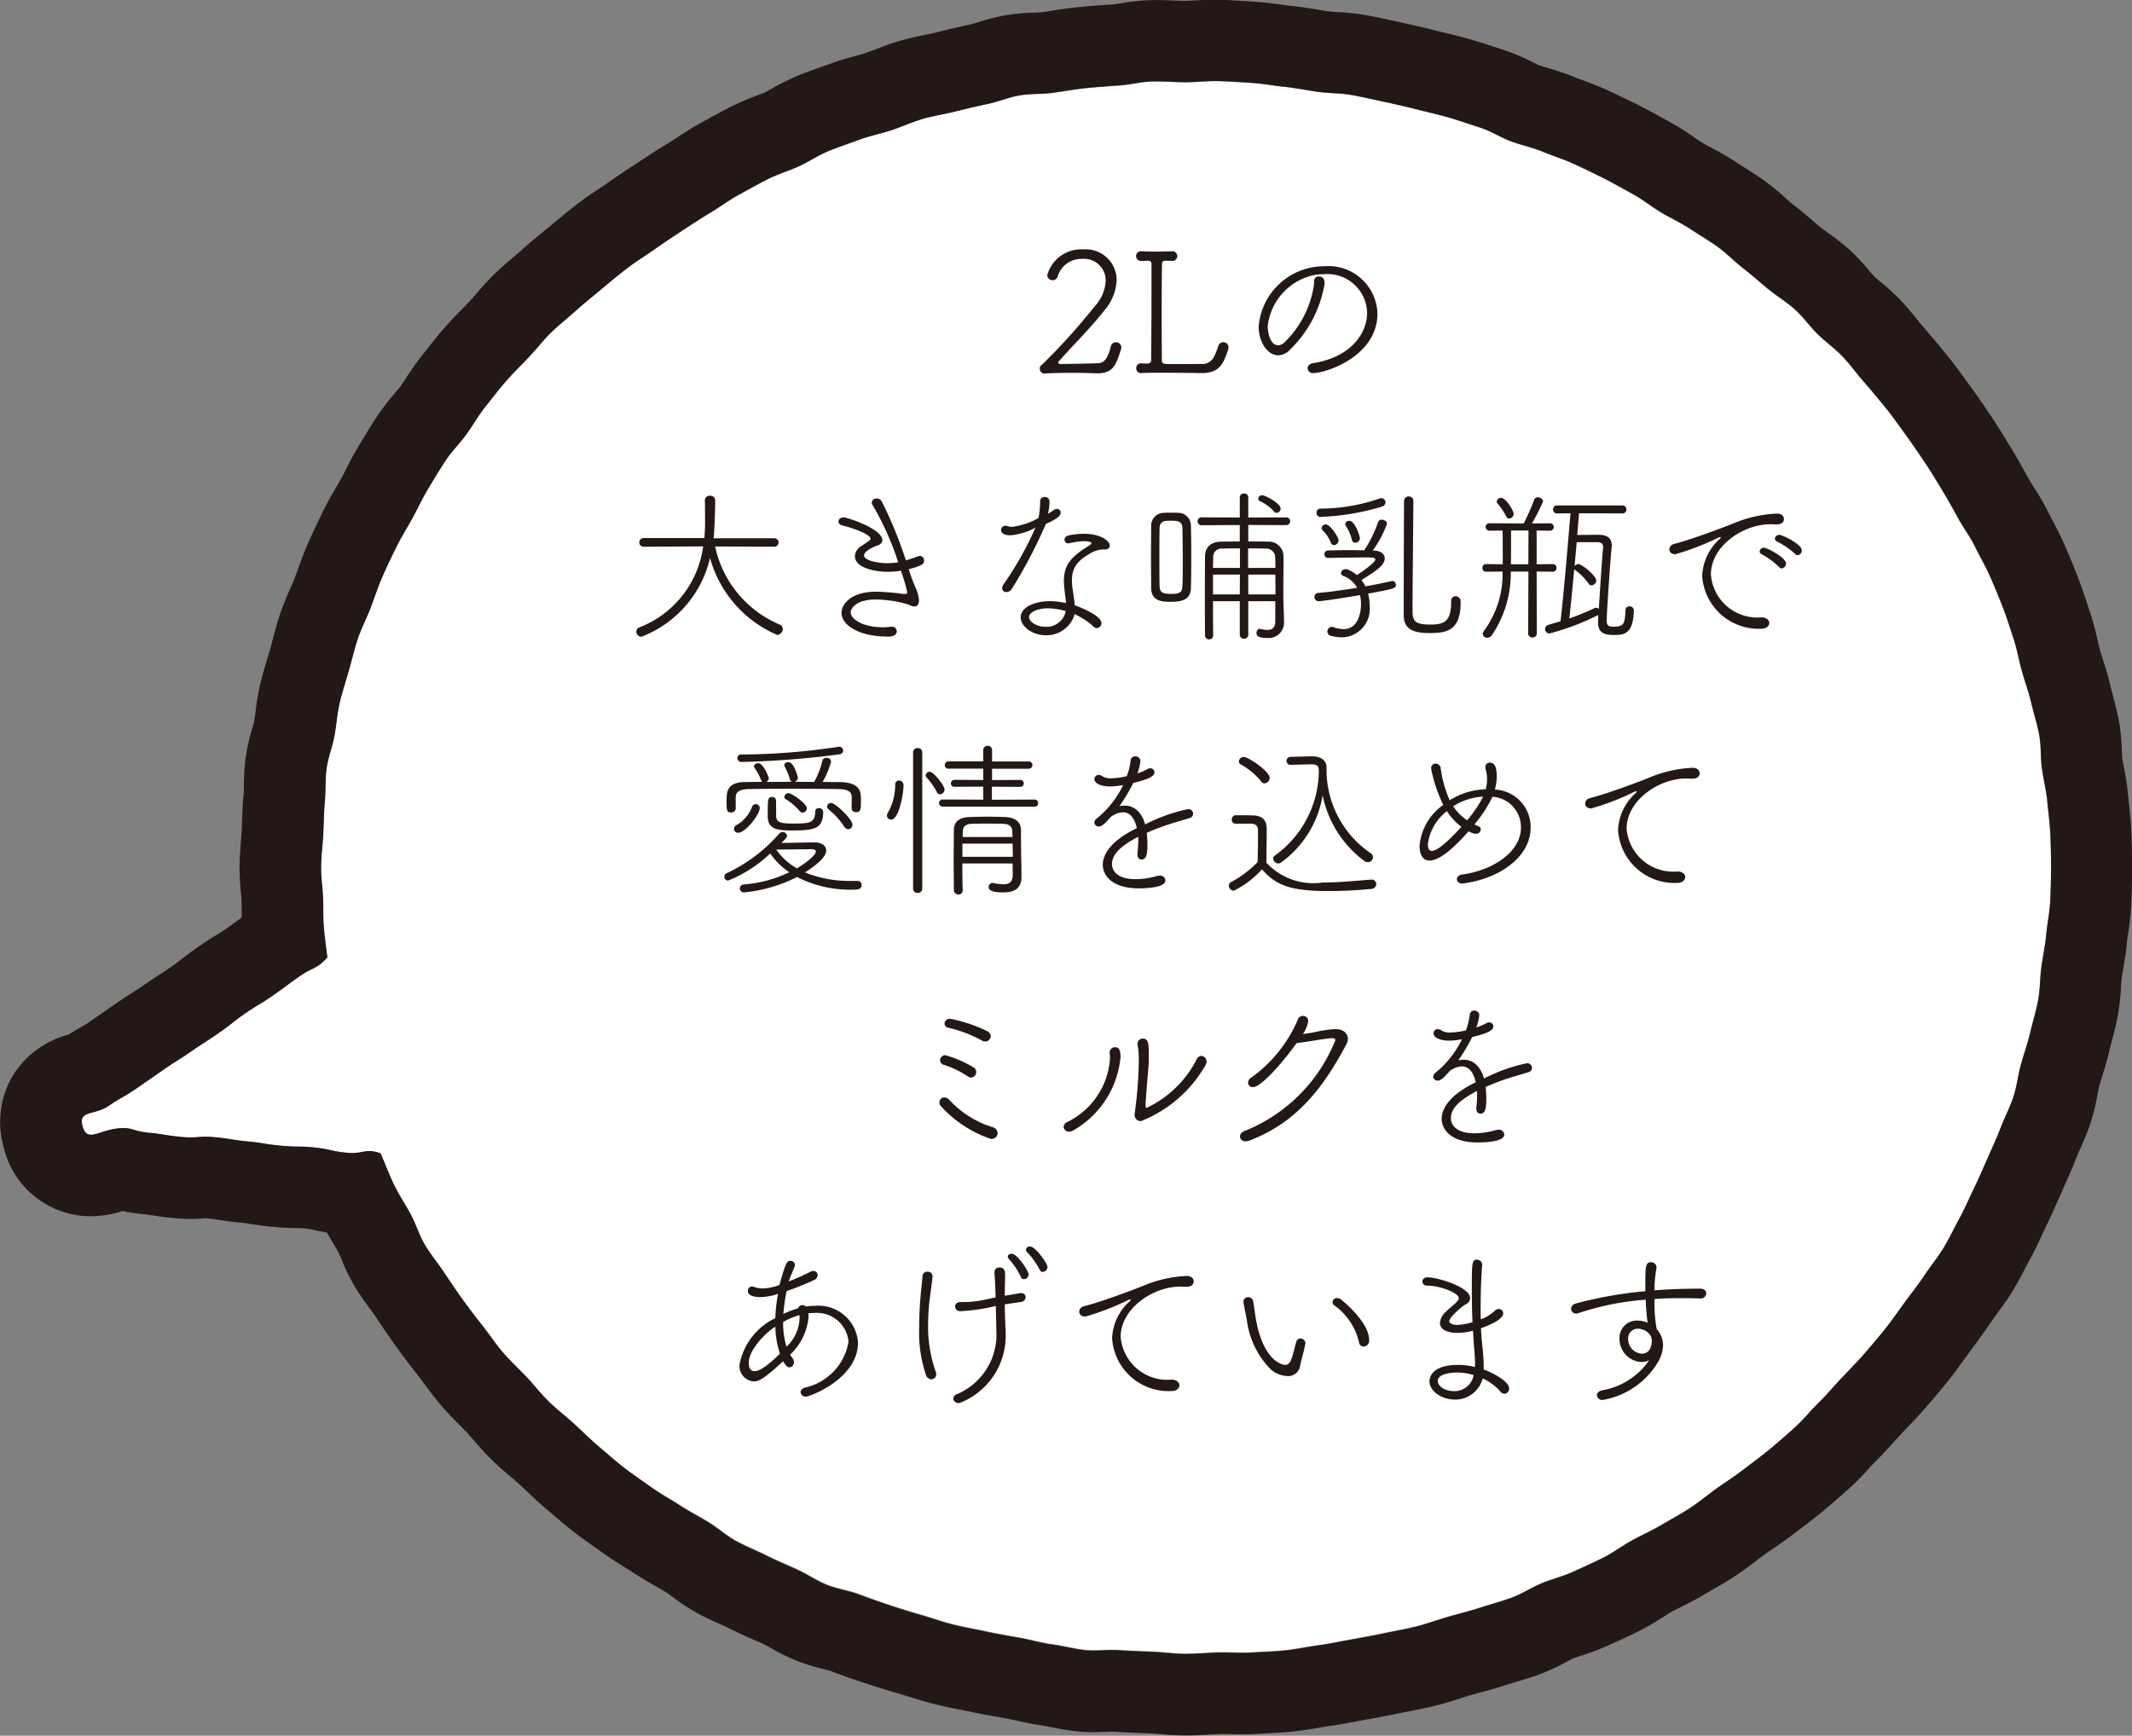
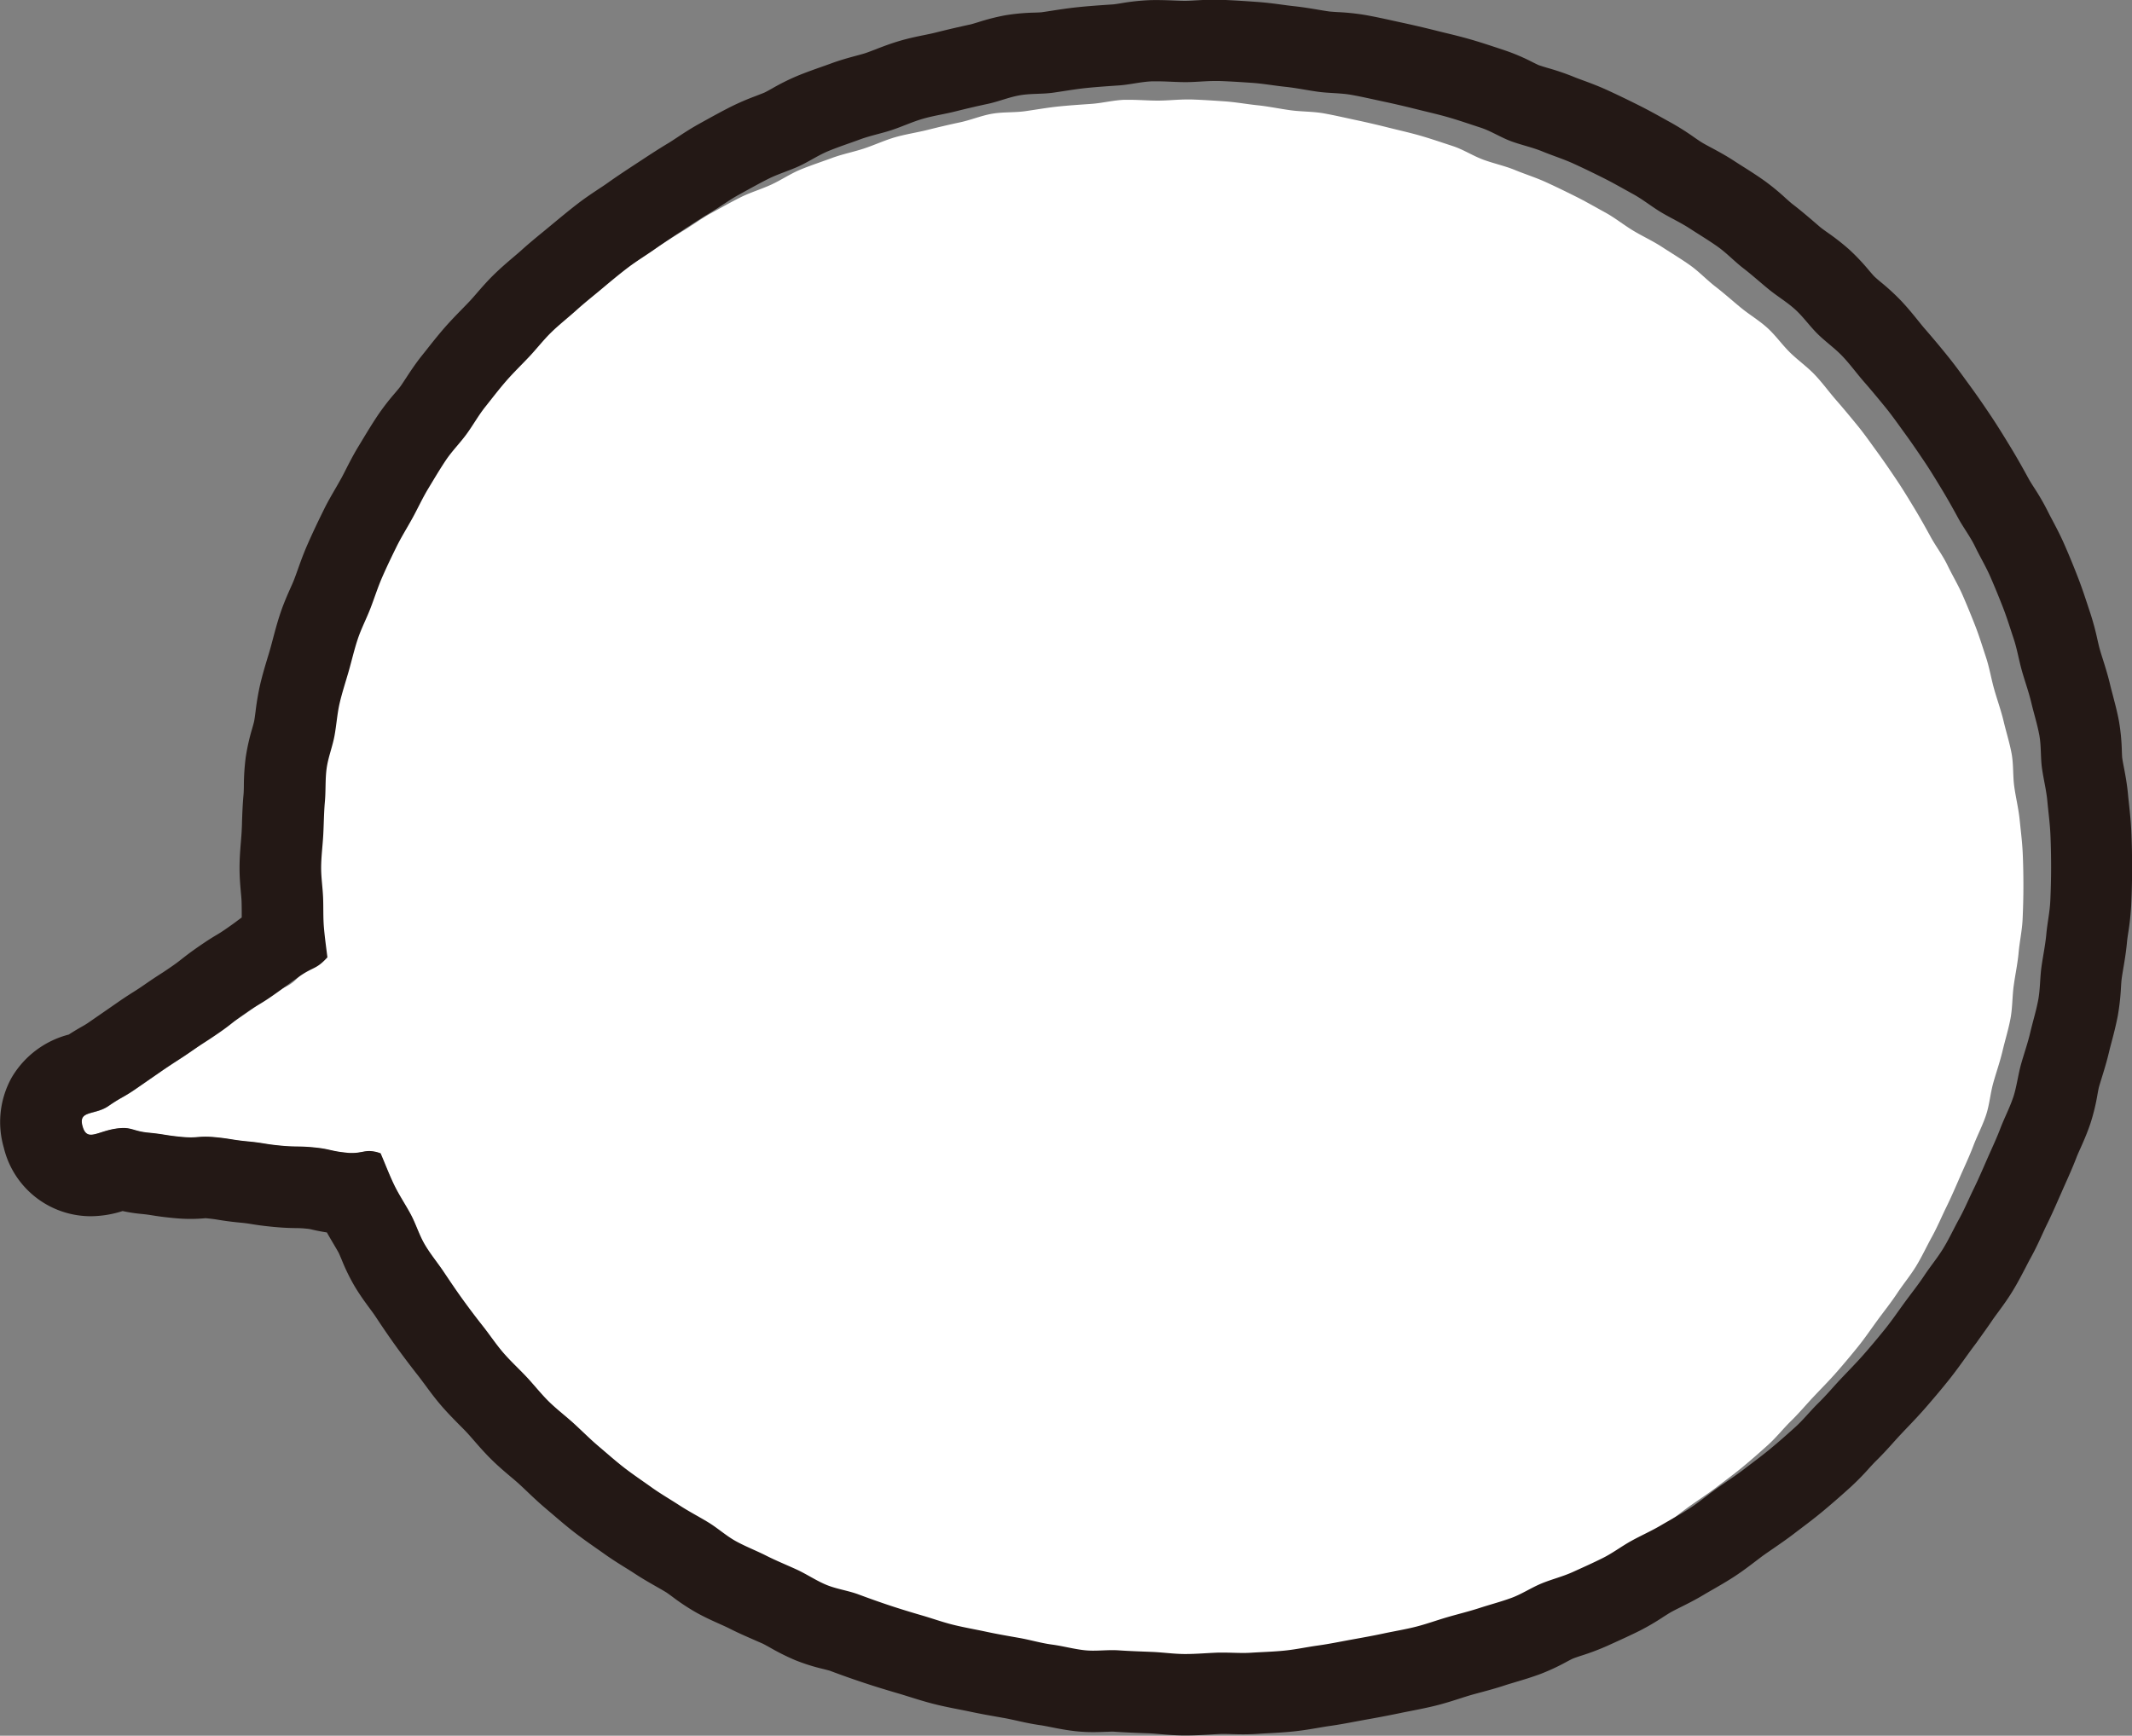
<svg xmlns="http://www.w3.org/2000/svg" width="100.662" height="81.966" viewBox="0 0 100.662 81.966">
  <rect x="0" y="0" width="100.662" height="81.966" fill="#808080" stroke="none" />
  <g id="グループ_266" data-name="グループ 266" transform="translate(-290.059 -519.932)">
    <g id="グループ_127" data-name="グループ 127" transform="translate(290.059 519.932)">
-       <path id="パス_91" data-name="パス 91" d="M3263.6,581.593c-.429-.306-.869-.6-1.283-.921s-.811-.676-1.212-1.014-.773-.717-1.161-1.071-.813-.674-1.187-1.042-.7-.788-1.06-1.171-.752-.741-1.094-1.138-.635-.842-.961-1.254-.644-.833-.951-1.258-.6-.861-.894-1.3-.634-.845-.9-1.3-.417-.973-.667-1.435-.545-.9-.775-1.374-.43-1.007-.638-1.49a1.557,1.557,0,0,0-.535-.109c-.263,0-.446.092-.814.092-.072,0-.151,0-.239-.012-.783-.075-.773-.175-1.555-.251s-.788-.01-1.569-.084-.776-.125-1.557-.2-.776-.125-1.558-.2c-.181-.017-.321-.023-.438-.023-.274,0-.428.033-.7.033-.117,0-.257-.006-.438-.023-.781-.075-.777-.124-1.56-.2-.626-.06-.757-.22-1.18-.22a2.439,2.439,0,0,0-.388.035c-.51.08-.882.281-1.145.281-.185,0-.316-.1-.4-.415-.207-.751.586-.5,1.226-.941s.681-.386,1.322-.829l1.28-.886c.64-.443.659-.417,1.3-.86s.656-.423,1.3-.868.614-.484,1.255-.929.67-.4,1.311-.848.628-.467,1.27-.913.774-.308,1.3-.886c-.057-.461-.127-.956-.166-1.422s-.019-.929-.038-1.4-.092-.927-.092-1.4c0-.526.072-1.047.1-1.568s.03-1.048.077-1.567.011-1.056.083-1.572.275-1.018.37-1.531.127-1.044.246-1.553.286-1.009.429-1.511.26-1.017.426-1.512.412-.965.6-1.453.346-.988.555-1.468.437-.952.668-1.421.511-.913.763-1.372.469-.937.74-1.384.538-.9.828-1.335.667-.81.976-1.232.563-.885.89-1.295.644-.826.988-1.222.721-.758,1.081-1.14.68-.8,1.056-1.165.791-.688,1.18-1.039.8-.674,1.2-1.01.8-.67,1.219-.99.864-.586,1.292-.89.861-.588,1.3-.876.872-.573,1.322-.844.868-.586,1.329-.838.913-.51,1.383-.746.975-.382,1.452-.6.913-.52,1.4-.72.982-.36,1.475-.543,1.007-.281,1.506-.445.973-.389,1.478-.535,1.022-.219,1.532-.347,1.014-.247,1.528-.356,1-.317,1.52-.407,1.05-.048,1.571-.122,1.031-.166,1.554-.22,1.039-.087,1.563-.124,1.039-.174,1.564-.192c.076,0,.153,0,.23,0,.445,0,.894.038,1.342.038.466,0,.93-.054,1.393-.054.061,0,.121,0,.182,0,.525.018,1.05.052,1.571.088s1.043.132,1.562.186,1.036.164,1.553.235,1.055.055,1.568.146,1.03.213,1.54.321,1.025.229,1.531.356,1.024.242,1.524.387,1,.318,1.5.481.949.46,1.439.642,1.011.289,1.494.488.99.357,1.465.574.951.449,1.417.682.925.5,1.383.75.872.587,1.32.857.93.489,1.367.775.892.557,1.318.859.791.695,1.205,1.014.8.668,1.206,1,.863.6,1.251.955.691.793,1.065,1.159.81.671,1.17,1.051.667.808,1.01,1.2.68.8,1.007,1.2.628.835.937,1.258.6.853.893,1.288.562.88.833,1.327.525.9.777,1.362.574.879.8,1.349.5.924.709,1.4.409.967.6,1.455.344.991.509,1.488.248,1.018.391,1.523.324,1,.444,1.506.281,1.011.377,1.527.054,1.051.127,1.57.2,1.028.253,1.551.12,1.041.144,1.566.033,1.047.033,1.572-.014,1.052-.038,1.572-.14,1.043-.187,1.562-.158,1.035-.23,1.552-.058,1.052-.154,1.565-.254,1.017-.374,1.526-.294,1-.437,1.507-.18,1.04-.346,1.536-.415.964-.6,1.452-.411.962-.62,1.441-.415.96-.645,1.429-.432.955-.685,1.414-.473.937-.745,1.384-.611.852-.9,1.289-.616.844-.925,1.267-.6.853-.931,1.263-.665.808-1.008,1.2-.713.763-1.072,1.144-.694.783-1.069,1.15-.7.783-1.09,1.135-.784.7-1.186,1.032-.828.644-1.244.964-.857.6-1.285.906-.828.645-1.267.931-.9.533-1.353.8-.931.478-1.391.731-.88.575-1.349.81-.947.448-1.425.665-.991.34-1.477.541-.927.5-1.42.681-1,.312-1.5.475-1.007.285-1.511.431-.995.327-1.5.455-1.024.212-1.539.322-1.025.2-1.542.294-1.027.2-1.547.272-1.032.184-1.555.238-1.045.067-1.569.1c-.135.009-.27.013-.405.013-.311,0-.622-.017-.934-.017-.079,0-.156,0-.235,0-.521.018-1.043.067-1.57.067s-1.051-.079-1.575-.1-1.051-.038-1.573-.074c-.1-.006-.192-.009-.289-.009-.3,0-.6.024-.9.024a3.834,3.834,0,0,1-.393-.018c-.525-.055-1.039-.2-1.558-.269s-1.03-.223-1.546-.314-1.036-.18-1.548-.29-1.035-.2-1.544-.324-1.007-.305-1.51-.451-1.008-.3-1.506-.465-.994-.343-1.486-.526-1.033-.251-1.518-.452-.93-.507-1.406-.725-.968-.417-1.436-.654-.966-.428-1.426-.681-.859-.62-1.307-.892-.918-.515-1.356-.8S3264.028,581.9,3263.6,581.593Z" transform="translate(-3232.858 -511.349)" fill="#fff" />
+       <path id="パス_91" data-name="パス 91" d="M3263.6,581.593c-.429-.306-.869-.6-1.283-.921s-.811-.676-1.212-1.014-.773-.717-1.161-1.071-.813-.674-1.187-1.042-.7-.788-1.06-1.171-.752-.741-1.094-1.138-.635-.842-.961-1.254-.644-.833-.951-1.258-.6-.861-.894-1.3-.634-.845-.9-1.3-.417-.973-.667-1.435-.545-.9-.775-1.374-.43-1.007-.638-1.49a1.557,1.557,0,0,0-.535-.109c-.263,0-.446.092-.814.092-.072,0-.151,0-.239-.012-.783-.075-.773-.175-1.555-.251s-.788-.01-1.569-.084-.776-.125-1.557-.2-.776-.125-1.558-.2c-.181-.017-.321-.023-.438-.023-.274,0-.428.033-.7.033-.117,0-.257-.006-.438-.023-.781-.075-.777-.124-1.56-.2-.626-.06-.757-.22-1.18-.22a2.439,2.439,0,0,0-.388.035c-.51.08-.882.281-1.145.281-.185,0-.316-.1-.4-.415-.207-.751.586-.5,1.226-.941s.681-.386,1.322-.829l1.28-.886s.656-.423,1.3-.868.614-.484,1.255-.929.67-.4,1.311-.848.628-.467,1.27-.913.774-.308,1.3-.886c-.057-.461-.127-.956-.166-1.422s-.019-.929-.038-1.4-.092-.927-.092-1.4c0-.526.072-1.047.1-1.568s.03-1.048.077-1.567.011-1.056.083-1.572.275-1.018.37-1.531.127-1.044.246-1.553.286-1.009.429-1.511.26-1.017.426-1.512.412-.965.6-1.453.346-.988.555-1.468.437-.952.668-1.421.511-.913.763-1.372.469-.937.74-1.384.538-.9.828-1.335.667-.81.976-1.232.563-.885.89-1.295.644-.826.988-1.222.721-.758,1.081-1.14.68-.8,1.056-1.165.791-.688,1.18-1.039.8-.674,1.2-1.01.8-.67,1.219-.99.864-.586,1.292-.89.861-.588,1.3-.876.872-.573,1.322-.844.868-.586,1.329-.838.913-.51,1.383-.746.975-.382,1.452-.6.913-.52,1.4-.72.982-.36,1.475-.543,1.007-.281,1.506-.445.973-.389,1.478-.535,1.022-.219,1.532-.347,1.014-.247,1.528-.356,1-.317,1.52-.407,1.05-.048,1.571-.122,1.031-.166,1.554-.22,1.039-.087,1.563-.124,1.039-.174,1.564-.192c.076,0,.153,0,.23,0,.445,0,.894.038,1.342.038.466,0,.93-.054,1.393-.054.061,0,.121,0,.182,0,.525.018,1.05.052,1.571.088s1.043.132,1.562.186,1.036.164,1.553.235,1.055.055,1.568.146,1.03.213,1.54.321,1.025.229,1.531.356,1.024.242,1.524.387,1,.318,1.5.481.949.46,1.439.642,1.011.289,1.494.488.99.357,1.465.574.951.449,1.417.682.925.5,1.383.75.872.587,1.32.857.93.489,1.367.775.892.557,1.318.859.791.695,1.205,1.014.8.668,1.206,1,.863.6,1.251.955.691.793,1.065,1.159.81.671,1.17,1.051.667.808,1.01,1.2.68.8,1.007,1.2.628.835.937,1.258.6.853.893,1.288.562.88.833,1.327.525.9.777,1.362.574.879.8,1.349.5.924.709,1.4.409.967.6,1.455.344.991.509,1.488.248,1.018.391,1.523.324,1,.444,1.506.281,1.011.377,1.527.054,1.051.127,1.57.2,1.028.253,1.551.12,1.041.144,1.566.033,1.047.033,1.572-.014,1.052-.038,1.572-.14,1.043-.187,1.562-.158,1.035-.23,1.552-.058,1.052-.154,1.565-.254,1.017-.374,1.526-.294,1-.437,1.507-.18,1.04-.346,1.536-.415.964-.6,1.452-.411.962-.62,1.441-.415.96-.645,1.429-.432.955-.685,1.414-.473.937-.745,1.384-.611.852-.9,1.289-.616.844-.925,1.267-.6.853-.931,1.263-.665.808-1.008,1.2-.713.763-1.072,1.144-.694.783-1.069,1.15-.7.783-1.09,1.135-.784.7-1.186,1.032-.828.644-1.244.964-.857.6-1.285.906-.828.645-1.267.931-.9.533-1.353.8-.931.478-1.391.731-.88.575-1.349.81-.947.448-1.425.665-.991.34-1.477.541-.927.5-1.42.681-1,.312-1.5.475-1.007.285-1.511.431-.995.327-1.5.455-1.024.212-1.539.322-1.025.2-1.542.294-1.027.2-1.547.272-1.032.184-1.555.238-1.045.067-1.569.1c-.135.009-.27.013-.405.013-.311,0-.622-.017-.934-.017-.079,0-.156,0-.235,0-.521.018-1.043.067-1.57.067s-1.051-.079-1.575-.1-1.051-.038-1.573-.074c-.1-.006-.192-.009-.289-.009-.3,0-.6.024-.9.024a3.834,3.834,0,0,1-.393-.018c-.525-.055-1.039-.2-1.558-.269s-1.03-.223-1.546-.314-1.036-.18-1.548-.29-1.035-.2-1.544-.324-1.007-.305-1.51-.451-1.008-.3-1.506-.465-.994-.343-1.486-.526-1.033-.251-1.518-.452-.93-.507-1.406-.725-.968-.417-1.436-.654-.966-.428-1.426-.681-.859-.62-1.307-.892-.918-.515-1.356-.8S3264.028,581.9,3263.6,581.593Z" transform="translate(-3232.858 -511.349)" fill="#fff" />
      <path id="パス_92" data-name="パス 92" d="M3326.458,573.272c.089-.133.185-.261.28-.391.207-.28.464-.629.711-1.037.238-.392.429-.763.6-1.09.076-.148.151-.295.231-.44.221-.4.4-.783.551-1.117.07-.15.138-.3.21-.448.234-.474.43-.924.621-1.359l.1-.226c.053-.122.107-.243.161-.364.165-.369.352-.787.525-1.237.055-.144.12-.286.184-.427.144-.323.323-.726.478-1.19a9.513,9.513,0,0,0,.331-1.364c.022-.12.053-.286.068-.341.044-.155.092-.309.14-.464.11-.356.235-.761.341-1.214.038-.158.08-.316.122-.474.095-.358.2-.765.289-1.226a10.979,10.979,0,0,0,.149-1.33c.01-.158.021-.321.033-.411.022-.161.049-.321.076-.482.062-.365.132-.78.175-1.246.013-.15.037-.3.06-.451a12.336,12.336,0,0,0,.139-1.288c.03-.63.043-1.2.043-1.749,0-.626-.012-1.2-.037-1.749-.021-.467-.068-.9-.108-1.279-.017-.154-.034-.308-.048-.463-.045-.487-.126-.92-.193-1.268-.029-.152-.059-.3-.081-.458-.007-.056-.013-.219-.018-.339a9.554,9.554,0,0,0-.138-1.408c-.086-.462-.2-.868-.291-1.228-.042-.158-.085-.315-.122-.474-.108-.456-.234-.856-.346-1.21-.049-.156-.1-.312-.143-.468s-.076-.3-.111-.454a12.656,12.656,0,0,0-.332-1.237l-.116-.352c-.13-.395-.277-.842-.453-1.3-.214-.556-.437-1.1-.664-1.616-.186-.424-.381-.793-.553-1.12-.078-.146-.155-.291-.228-.439a11.309,11.309,0,0,0-.657-1.134c-.091-.143-.178-.279-.226-.367-.246-.449-.537-.975-.86-1.506s-.6-.983-.922-1.468c-.26-.389-.606-.9-.987-1.423l-.177-.242c-.267-.368-.543-.749-.86-1.144s-.677-.829-1.109-1.326c-.108-.124-.212-.255-.316-.384-.228-.282-.485-.6-.8-.936a10.928,10.928,0,0,0-.964-.888c-.123-.1-.25-.211-.314-.274-.046-.045-.16-.178-.244-.276a10.042,10.042,0,0,0-.934-.989,10.982,10.982,0,0,0-1.031-.808c-.131-.092-.265-.189-.334-.246-.117-.1-.234-.2-.349-.3-.288-.246-.615-.525-.975-.8-.07-.054-.193-.165-.313-.271a10.928,10.928,0,0,0-1.012-.831c-.363-.257-.717-.482-1.031-.68-.137-.087-.274-.174-.409-.262-.39-.254-.764-.455-1.065-.616-.143-.077-.287-.152-.427-.236-.094-.056-.231-.15-.376-.251a12.288,12.288,0,0,0-1.069-.678l-.325-.18c-.374-.208-.76-.423-1.186-.637-.571-.286-1.077-.53-1.545-.744-.408-.186-.786-.326-1.118-.449-.16-.058-.32-.116-.477-.182a11.82,11.82,0,0,0-1.2-.407c-.167-.049-.326-.1-.418-.131-.05-.02-.19-.09-.292-.14a9.466,9.466,0,0,0-1.284-.55l-.3-.1c-.423-.14-.859-.285-1.331-.422-.431-.124-.834-.223-1.225-.317-.144-.035-.289-.07-.432-.107-.565-.141-1.126-.272-1.666-.387l-.4-.088c-.4-.089-.82-.18-1.273-.26a10.765,10.765,0,0,0-1.289-.135c-.161-.01-.327-.02-.414-.032-.171-.024-.341-.053-.511-.082-.347-.058-.741-.124-1.176-.17-.171-.018-.342-.042-.513-.065-.348-.047-.744-.1-1.183-.132-.534-.038-1.1-.075-1.7-.1-.1,0-.209-.005-.314-.005h0c-.341,0-.646.018-.914.033-.182.011-.355.021-.478.021-.17,0-.34-.008-.511-.015-.278-.012-.555-.022-.831-.022-.121,0-.242,0-.363.006a10.421,10.421,0,0,0-1.322.144c-.137.022-.307.049-.375.054l-.193.013c-.483.033-.983.067-1.505.122-.434.046-.842.108-1.2.164-.162.026-.324.051-.483.073-.056.007-.221.013-.341.017a9.683,9.683,0,0,0-1.366.125,10.3,10.3,0,0,0-1.288.328c-.133.04-.3.091-.367.106-.525.113-1.068.239-1.661.388-.162.041-.327.073-.49.107-.347.071-.74.151-1.176.278s-.845.285-1.163.408c-.149.057-.3.117-.447.167-.116.039-.282.083-.456.13-.33.089-.741.2-1.183.363-.155.057-.311.112-.466.167-.345.121-.734.259-1.139.426a10.683,10.683,0,0,0-1.176.587c-.131.073-.279.156-.353.19-.1.045-.254.1-.419.167a12.042,12.042,0,0,0-1.163.5c-.443.223-.85.448-1.243.665l-.267.148c-.4.222-.757.456-1.04.644-.137.09-.274.183-.413.267-.464.278-.891.557-1.3.826l-.143.094c-.478.313-.947.62-1.423.958-.139.1-.281.193-.423.286-.3.2-.635.421-.99.694-.471.363-.9.723-1.336,1.083-.111.093-.224.185-.336.277-.3.246-.64.525-.981.833-.125.114-.255.222-.384.332-.275.233-.586.5-.908.812s-.6.634-.837.907c-.108.125-.215.249-.328.369s-.227.236-.341.353c-.258.265-.551.564-.845.9-.313.361-.6.722-.849,1.04l-.24.3c-.3.381-.54.746-.731,1.04-.1.148-.187.288-.257.383-.057.079-.16.2-.269.329a11.233,11.233,0,0,0-.8,1.037c-.283.424-.527.829-.764,1.221l-.153.253c-.239.394-.428.764-.594,1.09-.076.148-.151.3-.23.44s-.161.286-.243.427c-.185.32-.4.683-.6,1.1-.306.62-.533,1.107-.739,1.577-.187.423-.328.819-.453,1.169-.055.154-.11.308-.168.46s-.121.288-.185.432c-.143.322-.321.724-.475,1.186-.147.44-.256.854-.353,1.219-.041.155-.082.309-.125.462s-.088.3-.133.447c-.11.366-.235.781-.342,1.237a12.314,12.314,0,0,0-.216,1.271c-.02.152-.038.3-.066.455-.011.057-.057.222-.091.342a9.752,9.752,0,0,0-.307,1.365,10.866,10.866,0,0,0-.088,1.331c0,.16-.007.325-.015.418-.044.471-.059.916-.073,1.308,0,.145-.01.29-.016.435-.008.161-.023.322-.035.484-.03.368-.065.786-.065,1.261,0,.444.036.838.064,1.155.012.133.026.267.031.4s.006.29.008.435c0,.107,0,.219,0,.337-.072.052-.135.1-.2.147-.131.1-.26.194-.527.379-.22.153-.312.209-.451.292-.2.118-.439.265-.861.557s-.64.466-.819.606c-.128.1-.213.168-.435.322-.268.185-.4.274-.542.363-.191.123-.381.246-.755.505-.254.176-.385.259-.517.342-.177.112-.4.251-.783.518l-.638.442-.642.444a3.745,3.745,0,0,1-.367.231c-.186.106-.378.217-.629.38a4.4,4.4,0,0,0-2.689,2.018,4.325,4.325,0,0,0-.379,3.321,4.224,4.224,0,0,0,4.11,3.24,5.013,5.013,0,0,0,1.5-.245,7.279,7.279,0,0,0,.85.133c.272.026.381.043.543.069.226.036.507.081,1.016.129.287.028.55.041.8.041.284,0,.5-.017.645-.028l.05-.005c.021,0,.047,0,.078.006.266.025.365.041.53.068.228.037.512.083,1.028.133.267.025.366.041.532.068.227.037.511.082,1.025.132.55.053.869.056,1.1.06a4.338,4.338,0,0,1,.467.025,1.559,1.559,0,0,1,.291.047c.2.046.414.091.69.133.108.194.214.373.313.54.083.141.167.281.244.422.025.048.087.2.131.3a9.433,9.433,0,0,0,.623,1.281c.249.416.508.768.716,1.051.094.127.189.254.277.387.366.555.68,1.011.986,1.434.337.466.69.933,1.05,1.388.1.132.2.267.3.4.216.294.46.627.762.977s.589.638.846.9c.119.119.239.238.354.361s.224.25.334.376c.239.274.508.585.835.907s.64.587.917.82c.128.108.258.216.382.33s.247.229.369.346c.264.252.563.536.907.826.115.1.229.194.344.293.293.251.624.535.987.816s.719.531,1.035.752c.123.086.247.172.368.259.362.259.708.475,1.014.665.146.09.292.181.434.275.371.244.725.445,1.037.623.148.085.3.17.445.259.053.031.194.136.3.213a10.206,10.206,0,0,0,1.135.751c.4.222.771.389,1.1.536.154.069.306.137.456.212.393.2.772.365,1.107.512.152.067.305.134.458.2.077.036.221.116.361.194a10.777,10.777,0,0,0,1.176.588,9.179,9.179,0,0,0,1.345.424c.11.028.261.066.305.081.6.226,1.118.407,1.618.573s1.016.325,1.639.506c.164.048.327.1.491.151.342.107.729.229,1.155.337s.825.186,1.18.256c.166.032.332.065.5.1.5.108.987.193,1.453.275l.23.041c.161.029.321.066.481.1.331.075.742.168,1.2.233.121.017.29.051.469.086.337.067.754.15,1.224.2a7.426,7.426,0,0,0,.793.039c.2,0,.4-.007.606-.015.1,0,.2-.009.3-.009h.022c.584.04,1.141.061,1.708.081.163.006.326.022.49.035.337.029.757.065,1.218.065.433,0,.833-.023,1.186-.043.173-.011.345-.021.517-.027h.1c.121,0,.242,0,.363.007.191.005.381.01.571.01.24,0,.459-.007.67-.021.168-.012.337-.021.505-.03.36-.02.768-.041,1.2-.086s.83-.113,1.177-.172c.171-.029.341-.059.512-.083.437-.061.851-.139,1.216-.208l.465-.086c.528-.092,1.1-.2,1.677-.32.165-.035.33-.067.5-.1.354-.07.756-.148,1.177-.253s.809-.23,1.146-.338c.164-.053.328-.106.493-.154s.326-.09.489-.134c.348-.094.742-.2,1.155-.338.165-.054.331-.1.5-.153.34-.1.725-.217,1.135-.368a10.206,10.206,0,0,0,1.229-.57c.113-.06.266-.141.322-.164.092-.038.247-.09.411-.143a11.6,11.6,0,0,0,1.2-.454l.258-.117c.417-.189.847-.385,1.3-.61a11.652,11.652,0,0,0,1.1-.646c.146-.093.285-.182.374-.231.148-.081.3-.156.45-.231.318-.159.678-.339,1.067-.572.144-.087.291-.17.437-.254.314-.181.671-.385,1.039-.626s.7-.494.986-.712c.134-.1.267-.206.4-.3s.27-.188.406-.281c.3-.208.646-.443,1-.714.116-.09.234-.178.351-.267.309-.233.659-.5,1.01-.791.414-.345.84-.715,1.3-1.132a12.54,12.54,0,0,0,.886-.9c.12-.132.233-.255.316-.337.322-.315.6-.621.841-.892.112-.124.223-.248.337-.369s.2-.212.3-.317c.268-.28.573-.6.875-.946.45-.518.792-.928,1.11-1.325.292-.367.552-.729.782-1.049l.247-.342c.092-.125.186-.249.278-.372C3325.943,574,3326.2,573.654,3326.458,573.272Zm1-10.543c-.167.5-.415.964-.6,1.452s-.411.962-.621,1.441-.415.96-.645,1.429-.432.955-.685,1.414-.472.937-.745,1.384-.611.852-.9,1.289-.616.844-.925,1.267-.6.853-.931,1.263-.664.808-1.008,1.2-.713.763-1.072,1.144-.694.783-1.069,1.15-.7.783-1.09,1.135-.784.7-1.186,1.032-.828.644-1.244.964-.857.6-1.285.906-.828.645-1.267.931-.9.533-1.353.8-.931.478-1.391.731-.88.575-1.349.81-.947.448-1.425.665-.991.34-1.477.541-.927.5-1.42.681-1,.312-1.5.475-1.007.285-1.51.431-.995.327-1.5.455-1.025.212-1.539.322-1.025.2-1.542.294-1.027.2-1.547.272-1.033.184-1.556.238-1.045.067-1.569.1c-.135.009-.27.013-.4.013-.311,0-.622-.017-.934-.017-.079,0-.156,0-.235,0-.521.018-1.043.067-1.57.067s-1.051-.079-1.575-.1-1.051-.038-1.573-.074c-.1-.006-.192-.009-.289-.009-.3,0-.6.024-.9.024a3.842,3.842,0,0,1-.393-.018c-.524-.055-1.038-.2-1.558-.269s-1.03-.223-1.546-.314-1.036-.18-1.548-.29-1.035-.2-1.544-.324-1.007-.305-1.51-.451-1.008-.3-1.506-.465-.994-.343-1.486-.526-1.033-.251-1.517-.452-.93-.507-1.406-.725-.968-.417-1.436-.654-.966-.428-1.426-.681-.859-.62-1.307-.892-.918-.515-1.356-.8-.9-.551-1.327-.856-.868-.6-1.283-.921-.812-.676-1.212-1.014-.773-.717-1.161-1.071-.813-.674-1.187-1.042-.7-.788-1.06-1.171-.752-.741-1.094-1.138-.635-.842-.961-1.254-.644-.833-.951-1.258-.6-.861-.894-1.3-.634-.845-.9-1.3-.417-.973-.667-1.435-.546-.9-.775-1.374-.43-1.007-.639-1.49a1.556,1.556,0,0,0-.535-.109c-.263,0-.446.092-.814.092-.072,0-.151,0-.239-.012-.783-.075-.773-.175-1.554-.251s-.788-.01-1.57-.084-.776-.125-1.557-.2-.776-.125-1.558-.2c-.181-.017-.32-.023-.438-.023-.274,0-.428.033-.7.033-.117,0-.257-.006-.438-.023-.781-.075-.777-.124-1.56-.2-.626-.06-.757-.22-1.18-.22a2.436,2.436,0,0,0-.388.035c-.51.08-.882.281-1.145.281-.185,0-.316-.1-.4-.415-.207-.751.586-.5,1.226-.941s.681-.386,1.322-.829l1.279-.886c.64-.443.659-.417,1.3-.86s.655-.423,1.3-.868.613-.484,1.255-.929.67-.4,1.311-.848.628-.467,1.27-.913.774-.308,1.3-.886c-.057-.461-.127-.956-.166-1.422s-.019-.929-.038-1.4-.092-.927-.092-1.4c0-.526.072-1.047.1-1.568s.03-1.048.077-1.567.011-1.056.083-1.572.275-1.018.37-1.531.127-1.044.246-1.553.286-1.009.429-1.511.26-1.017.426-1.512.412-.965.6-1.453.345-.989.555-1.469.437-.952.668-1.421.511-.913.763-1.372.469-.937.74-1.384.537-.9.828-1.335.667-.81.976-1.232.563-.885.89-1.295.644-.827.988-1.222.721-.758,1.081-1.14.68-.8,1.056-1.165.791-.688,1.18-1.039.8-.674,1.2-1.01.8-.67,1.219-.99.864-.586,1.292-.89.861-.588,1.3-.876.872-.573,1.322-.843.869-.586,1.329-.838.914-.51,1.383-.746.975-.382,1.452-.6.913-.52,1.4-.72.982-.36,1.475-.543,1.007-.281,1.506-.445.973-.389,1.478-.535,1.022-.219,1.532-.347,1.014-.247,1.528-.356,1-.317,1.52-.407,1.05-.048,1.571-.122,1.031-.166,1.553-.22,1.04-.087,1.563-.124,1.039-.174,1.564-.192c.076,0,.153,0,.23,0,.445,0,.894.038,1.342.038.466,0,.93-.054,1.392-.054.061,0,.121,0,.182,0,.525.018,1.05.052,1.57.088s1.043.132,1.562.186,1.036.164,1.553.235,1.055.055,1.568.146,1.03.213,1.54.321,1.025.229,1.531.356,1.023.242,1.524.387,1,.318,1.5.481.949.46,1.439.642,1.011.289,1.494.488.99.357,1.465.574.951.449,1.417.682.925.5,1.383.75.872.587,1.32.857.93.489,1.367.774.892.557,1.318.859.791.695,1.205,1.014.8.668,1.206,1,.863.6,1.251.955.691.793,1.064,1.159.81.671,1.17,1.051.667.808,1.01,1.2.681.8,1.007,1.2.629.835.937,1.258.6.853.893,1.288.562.88.833,1.327.525.9.776,1.362.574.879.8,1.349.5.924.709,1.4.409.967.6,1.455.344.991.51,1.488.248,1.018.391,1.523.324,1,.444,1.506.281,1.011.377,1.527.054,1.051.127,1.57.205,1.028.253,1.551.12,1.041.144,1.566.033,1.047.033,1.572-.014,1.052-.038,1.572-.14,1.043-.187,1.562-.158,1.035-.23,1.552-.058,1.052-.154,1.565-.254,1.017-.373,1.526-.294,1-.437,1.507S3327.626,562.233,3327.46,562.729Z" transform="translate(-3232.409 -510.9)" fill="#231815" />
    </g>
-     <path id="パス_415" data-name="パス 415" d="M-8.148-.08c.448-.024.872-.032,1.3-.032q.564,0,1.128.024h.056c.736,0,.88-.392,1.112-1.136a.413.413,0,0,0,.016-.088.244.244,0,0,0-.256-.24.236.236,0,0,0-.24.192c-.2.76-.384.792-.752.8-.568.016-1.08.024-1.648.032a.073.073,0,0,1-.08-.064.1.1,0,0,1,.032-.072C-6.74-1.5-6.02-2.192-5.34-3.056A2.373,2.373,0,0,0-4.756-4.5a1.458,1.458,0,0,0-1.576-1.44,1.655,1.655,0,0,0-1.7,1.208.249.249,0,0,0,.248.248.255.255,0,0,0,.248-.2,1.166,1.166,0,0,1,1.152-.808A1.018,1.018,0,0,1-5.276-4.456a1.886,1.886,0,0,1-.488,1.168A30.579,30.579,0,0,1-8.276-.5a.2.2,0,0,0-.112.184.229.229,0,0,0,.232.24ZM-3.6-.56a.222.222,0,0,0-.232.232A.219.219,0,0,0-3.58-.1c.264-.016.648-.016,1.056-.016.544,0,1.176.008,1.76.016h.032C.124-.1.3-.592.508-1.216a.254.254,0,0,0,.016-.1.237.237,0,0,0-.248-.24.235.235,0,0,0-.232.176,3.667,3.667,0,0,1-.216.528.606.606,0,0,1-.592.32c-.312.008-.96.008-1.36.008s-.5,0-.5-.184c0-.5-.008-1.344-.008-2.208s.008-1.76.016-2.336a.137.137,0,0,1,.144-.152c.128,0,.2,0,.32.008h.016a.228.228,0,0,0,.24-.224.229.229,0,0,0-.256-.232c-.256.008-.536.016-.808.016-.224,0-.448-.008-.632-.016H-3.6a.228.228,0,0,0-.24.224.233.233,0,0,0,.256.232c.1,0,.184-.008.32-.008a.136.136,0,0,1,.152.144v1.152c0,1.184-.008,2.624-.016,3.4a.159.159,0,0,1-.152.16c-.128,0-.208-.008-.312-.008ZM7.556-2.912a2.312,2.312,0,0,0-2.5-2.232A3.1,3.1,0,0,0,1.948-2.3c0,.744.424,1.36.92,1.36a.792.792,0,0,0,.56-.264A5.66,5.66,0,0,0,5.06-4.312c0-.136-.016-.352-.28-.352-.112,0-.216.072-.216.248v.1a4.736,4.736,0,0,1-1.4,2.768.472.472,0,0,1-.288.136c-.352,0-.5-.512-.5-.912A2.781,2.781,0,0,1,4.644-4.744a3.063,3.063,0,0,1,.376-.024A1.874,1.874,0,0,1,7.068-2.952c0,.96-.744,2.1-2.552,2.384-.176.032-.256.128-.256.232A.241.241,0,0,0,4.524-.1C5.116-.1,7.556-.888,7.556-2.912ZM-20.928,8.1A.2.2,0,0,0-20.72,7.9a.2.2,0,0,0-.208-.2h-2.856c.016-.136.072-1.072.072-1.784a.225.225,0,0,0-.248-.224.219.219,0,0,0-.24.208V5.9c.008.2.008.544.008.856a8.266,8.266,0,0,1-.032.936h-2.864a.2.2,0,0,0-.208.2.2.2,0,0,0,.208.208l2.808-.016A4.779,4.779,0,0,1-27.3,11.912a.207.207,0,0,0-.136.192.242.242,0,0,0,.24.248,5.261,5.261,0,0,0,3.24-3.72,5.569,5.569,0,0,0,3.168,3.632.275.275,0,0,0,.264-.28.21.21,0,0,0-.144-.208,5.178,5.178,0,0,1-3.048-3.688Zm5.984,1.128a9.244,9.244,0,0,1,.3,1.016c0,.064-.04.088-.12.088a.567.567,0,0,1-.112-.008,10.936,10.936,0,0,0-1.224-.1c-1.272,0-1.648.64-1.648,1,0,.536.736,1.12,2.216,1.12.3,0,.392-.128.392-.256a.219.219,0,0,0-.248-.208h-.056a2.173,2.173,0,0,1-.344.024c-.928,0-1.528-.368-1.528-.712,0-.1.16-.6,1.192-.6a5.589,5.589,0,0,1,1.544.24.517.517,0,0,0,.264.088c.128,0,.224-.08.224-.288a1.294,1.294,0,0,0-.08-.4c-.08-.224-.2-.456-.3-.76-.032-.1-.072-.208-.1-.312.72-.184.72-.28.72-.408a.2.2,0,0,0-.2-.216.314.314,0,0,0-.112.024,5.383,5.383,0,0,1-.544.184A20,20,0,0,0-15.84,5.976a.271.271,0,0,0-.248-.152.21.21,0,0,0-.232.184.216.216,0,0,0,.04.128,13.248,13.248,0,0,1,1.208,2.7,3.032,3.032,0,0,1-.512.04c-.416,0-1.1-.112-1.1-.368,0-.224.568-.448.576-.448.1-.024.288-.1.288-.272,0-.528-1.64-1.072-1.832-1.072-.16,0-.24.1-.24.192,0,.08.064.168.2.192.272.056,1.312.384,1.312.624,0,.056,0,.056-.456.36a.59.59,0,0,0-.28.456c0,.568.96.744,1.56.744A4.073,4.073,0,0,0-14.944,9.232ZM-8.592,7.2A15.615,15.615,0,0,1-10.1,9.88a.319.319,0,0,0-.064.184.183.183,0,0,0,.2.176.3.3,0,0,0,.264-.16A23.168,23.168,0,0,0-8.1,7.024c.408-.184.7-.344.7-.536a.179.179,0,0,0-.184-.176.217.217,0,0,0-.136.048A2.335,2.335,0,0,1-8,6.544a2.828,2.828,0,0,0,.072-.552.212.212,0,0,0-.224-.24.2.2,0,0,0-.216.192,4.236,4.236,0,0,1-.08.8A3.3,3.3,0,0,1-9.7,7.16a.552.552,0,0,1-.2-.032.272.272,0,0,0-.112-.016.193.193,0,0,0-.2.2c0,.112.088.248.448.248A3.03,3.03,0,0,0-8.592,7.2Zm1.832,4.08a3.1,3.1,0,0,1,.9.584.25.25,0,0,0,.168.08.231.231,0,0,0,.216-.24c0-.344-.984-.744-1.264-.84-.016-.248-.056-.512-.088-.712a2.617,2.617,0,0,1-.04-.472c0-.608.272-.928.888-1.28a1.226,1.226,0,0,1,.56-.168h.1c.152,0,.24-.08.24-.192,0-.192-.408-.552-1.224-.552a3.961,3.961,0,0,0-.7.072c-.152.032-.216.12-.216.208a.177.177,0,0,0,.176.176c.016,0,.032-.008.048-.008a3.945,3.945,0,0,1,.7-.1c.032,0,.352.016.352.1,0,.032-.072.088-.192.16-.84.52-1.112.928-1.112,1.624,0,.136.016.288.032.448.024.208.056.4.064.592a3.533,3.533,0,0,0-.768-.088c-.688,0-1.368.272-1.368.768,0,.416.544.84,1.176.84a1.381,1.381,0,0,0,1.352-.928A.176.176,0,0,0-6.76,11.28Zm-.408-.144c0,.024-.008.048-.008.072a.924.924,0,0,1-.952.672c-.44,0-.768-.264-.768-.448,0-.232.4-.424.888-.424A3.338,3.338,0,0,1-7.168,11.136Zm9.9-.464v.952c0,.312-.168.408-.376.408a1.479,1.479,0,0,1-.312-.048c-.016,0-.024-.008-.04-.008-.1,0-.16.1-.16.2,0,.176.184.232.5.232a.724.724,0,0,0,.8-.768c0-.24-.024-.832-.024-.872-.008-.08-.008-.232-.008-.424,0-.432.008-1.064.008-1.5V8.56a.692.692,0,0,0-.728-.7c-.3-.008-.624-.008-.936-.008V7.072l1.792.008A.176.176,0,0,0,3.432,6.9a.172.172,0,0,0-.184-.184L1.456,6.72V5.784a.189.189,0,0,0-.2-.2.193.193,0,0,0-.2.2V6.72l-1.8-.008A.178.178,0,0,0-.936,6.9a.183.183,0,0,0,.192.184l1.8-.008v.776c-.312,0-.616.008-.88.008-.5.008-.76.28-.76.688-.008.608-.008,1.368-.008,2.128,0,.552,0,1.112.008,1.608a.184.184,0,0,0,.192.192A.184.184,0,0,0-.2,12.28c-.008-.5-.008-1.056-.008-1.608H1.056v1.584a.184.184,0,0,0,.2.184.18.18,0,0,0,.2-.184V10.672Zm-3.984-.648c.016-.488.016-.976.016-1.464s0-.976-.016-1.432A.6.6,0,0,0-1.832,6.5c-.112-.008-.24-.008-.36-.008s-.232,0-.344.008a.6.6,0,0,0-.592.624c0,.464-.008.96-.008,1.456s.008.984.008,1.456c0,.664.568.664.92.664C-1.68,10.7-1.264,10.616-1.248,10.024Zm-.4-2.776c.008.464.016,1.008.016,1.552,0,.4,0,.792-.016,1.144-.008.3-.1.384-.544.384-.384,0-.528-.064-.536-.376-.008-.424-.008-.9-.008-1.36s0-.936.008-1.344c0-.36.24-.376.5-.376C-1.848,6.872-1.664,6.888-1.648,7.248ZM2.736,9.416c0,.3.008.624.008.936H1.456V9.416Zm-1.68.936H-.208V9.416H1.064ZM1.448,9.1v-.92c.28,0,.576,0,.848.008a.418.418,0,0,1,.432.424c.008.128.008.3.008.488Zm-.384,0H-.208c0-.176.008-.344.008-.488a.391.391,0,0,1,.424-.424c.248-.008.536-.008.84-.008ZM2.792,6.5a.2.2,0,0,0,.192-.2c0-.256-.736-.632-.872-.632a.184.184,0,0,0-.184.168A.121.121,0,0,0,2,5.944a2.019,2.019,0,0,1,.68.5A.14.14,0,0,0,2.792,6.5ZM7.336,8.28a5.194,5.194,0,0,0,.672-1.264c0-.112-.128-.192-.248-.192a.167.167,0,0,0-.168.1,6.171,6.171,0,0,1-.656,1.344c-.216,0-.448-.008-.68-.008-.336,0-.688.008-1.024.016a.185.185,0,0,0-.184.184.173.173,0,0,0,.184.168c.616-.008,1.424-.024,1.848-.024.344,0,.376.048.376.1,0,.144-.656.6-.872.736a1.493,1.493,0,0,0-.432-.264.2.2,0,0,0-.1-.016.205.205,0,0,0-.216.184c0,.056.04.112.128.144a1.2,1.2,0,0,1,.632.552c-.632.1-1.3.2-1.824.24a.194.194,0,0,0-.192.192.2.2,0,0,0,.224.2c.008,0,.544-.048,1.928-.288a1.793,1.793,0,0,1,.048.416c0,.344-.1,1.192-.824,1.192a1.6,1.6,0,0,1-.5-.1.176.176,0,0,0-.064-.008.22.22,0,0,0-.2.224.206.206,0,0,0,.168.2,2.263,2.263,0,0,0,.544.072,1.347,1.347,0,0,0,1.28-1.528,1.97,1.97,0,0,0-.072-.536c1.312-.24,1.312-.264,1.312-.416a.177.177,0,0,0-.16-.184c-.016,0-.024.008-.04.008-.288.064-.736.16-1.24.248a1.71,1.71,0,0,0-.184-.3c.768-.464,1.1-.728,1.1-1.016,0-.2-.168-.368-.528-.376Zm3.7,2.376v.056c0,.9-.312,1.064-.976,1.064-.752,0-.848-.176-.848-.664,0-.88.04-4.848.04-5.184a.2.2,0,0,0-.216-.2.208.208,0,0,0-.224.2c-.008.248-.016,5.048-.016,5.4,0,.76.6.848,1.24.848.808,0,1.448-.128,1.448-1.448v-.072a.238.238,0,0,0-.248-.216A.193.193,0,0,0,11.04,10.656ZM7.784,6.2a.214.214,0,0,0,.152-.192.2.2,0,0,0-.192-.2.2.2,0,0,0-.064.008A8.671,8.671,0,0,1,4.848,6.3.18.18,0,0,0,4.68,6.5a.183.183,0,0,0,.184.192A11.434,11.434,0,0,0,7.784,6.2ZM6.512,7.912A.226.226,0,0,0,6.728,7.7c0-.112-.24-.824-.5-.824a.18.18,0,0,0-.192.152.1.1,0,0,0,.016.064,2.156,2.156,0,0,1,.3.688A.16.16,0,0,0,6.512,7.912ZM5.5,8.024A.234.234,0,0,0,5.72,7.8c0-.152-.4-.752-.6-.752a.188.188,0,0,0-.2.168.143.143,0,0,0,.04.1,1.75,1.75,0,0,1,.4.6A.158.158,0,0,0,5.5,8.024Zm12.472,3.544v.1c0,.456.224.6.752.6.432,0,.92-.008.936-1.168a.192.192,0,0,0-.208-.184.171.171,0,0,0-.184.168c-.032.656-.064.792-.568.792-.272,0-.32-.072-.32-.328s.16-2.7.232-3.392c0-.04.008-.072.008-.1,0-.352-.192-.52-.632-.52-.2,0-.7.008-1,.008.04-.432.064-.792.088-1.024l2.056.008a.176.176,0,0,0,.176-.192.174.174,0,0,0-.176-.184h-3.1a.181.181,0,0,0-.184.184.183.183,0,0,0,.184.192l.64-.008c-.08.88-.272,3.336-.472,5.1l-.568.168a.209.209,0,0,0-.16.2.206.206,0,0,0,.208.208,11.652,11.652,0,0,0,2.3-.872Zm-3.3.632a.192.192,0,0,0,.208.184.189.189,0,0,0,.2-.184l-.008-2.928.768.008a.168.168,0,0,0,.168-.184.166.166,0,0,0-.168-.176l-.768.008V7.336l.632.008a.176.176,0,0,0,0-.352L14.848,7a8.476,8.476,0,0,0,.528-1.04c0-.112-.128-.192-.248-.192a.167.167,0,0,0-.168.1,9.6,9.6,0,0,1-.472,1.08A.114.114,0,0,0,14.472,7L12.84,6.992a.176.176,0,1,0,0,.352l.624-.008c.008.288.008.736.008,1.136v.456l-.784-.008a.168.168,0,0,0-.176.176.17.17,0,0,0,.176.184l.776-.008a4.55,4.55,0,0,1-.888,2.816.211.211,0,0,0-.048.12.206.206,0,0,0,.216.192.274.274,0,0,0,.208-.112,5.244,5.244,0,0,0,.9-3.016h.832Zm3.336-1.16a.189.189,0,0,0-.128-.056.119.119,0,0,0-.072.016,12.358,12.358,0,0,1-1.192.488c.08-.728.16-1.552.232-2.328.008.008.016.024.032.032a2.791,2.791,0,0,1,.648.656.141.141,0,0,0,.136.072.234.234,0,0,0,.224-.224c0-.216-.672-.776-.848-.776a.217.217,0,0,0-.176.1l.1-1.136h.96c.2,0,.288.072.288.248,0,.024-.008.048-.008.072C18.152,8.768,18.072,10.016,18.008,11.04ZM14.68,8.928h-.824c.008-.32.008-.776.008-1.16V7.336h.824Zm-.9-2.16a.227.227,0,0,0,.208-.224c0-.136-.36-.752-.6-.752a.2.2,0,0,0-.2.176.129.129,0,0,0,.024.072,3.23,3.23,0,0,1,.424.632A.149.149,0,0,0,13.784,6.768ZM27.392,8.5a.222.222,0,0,0,.2-.232c0-.288-.92-.728-1.056-.728a.205.205,0,0,0-.216.176c0,.056.04.112.128.152a3.765,3.765,0,0,1,.832.576A.14.14,0,0,0,27.392,8.5Zm-.752.624a.235.235,0,0,0,.208-.232c0-.272-.888-.744-1.04-.744a.2.2,0,0,0-.208.168.17.17,0,0,0,.12.152,3.459,3.459,0,0,1,.8.592A.165.165,0,0,0,26.64,9.128ZM26.056,11.7c0-.128-.12-.264-.368-.264A2.2,2.2,0,0,1,23.3,9.416c0-1.36,1.536-2.376,2.8-2.376a1.808,1.808,0,0,1,.208.008h.088c.2,0,.352-.08.352-.256,0-.128-.1-.256-.344-.256a5.955,5.955,0,0,0-2.1.488c-.448.176-1.9.728-2.736.944a.282.282,0,0,0-.232.256c0,.12.1.232.28.232a12.184,12.184,0,0,0,2.032-.784.291.291,0,0,1,.088-.024c.024,0,.032,0,.032.016s-.024.048-.064.08a2.485,2.485,0,0,0-.816,1.728,2.666,2.666,0,0,0,2.768,2.5H25.7C25.928,11.968,26.056,11.832,26.056,11.7ZM-16.984,23.88h-.224a5.547,5.547,0,0,1-2.264-.4c.576-.368,1-.736,1-1.032,0-.208-.184-.384-.536-.384h-.032c-.136,0-1.008.016-1.544.024.232-.232.264-.272.264-.336a.2.2,0,0,0-.208-.176.223.223,0,0,0-.168.08,7.465,7.465,0,0,1-2.464,1.856.193.193,0,0,0-.12.168.181.181,0,0,0,.184.184,6.255,6.255,0,0,0,1.984-1.28,3.264,3.264,0,0,0,.9.888,6.045,6.045,0,0,1-2.136.576.19.19,0,0,0-.2.184.191.191,0,0,0,.2.192,6.963,6.963,0,0,0,2.5-.728,5.5,5.5,0,0,0,2.6.6c.256,0,.448-.008.448-.224A.183.183,0,0,0-16.984,23.88Zm-.288-3.424a.191.191,0,0,0,.208.176c.216,0,.232-.1.232-.5,0-.112,0-.224-.008-.3-.016-.376-.328-.608-.968-.616-.264,0-.544-.008-.832-.008a4.087,4.087,0,0,0,.4-.96.2.2,0,0,0-.224-.176.171.171,0,0,0-.184.12,3.671,3.671,0,0,1-.384,1l-.008.016c-.3,0-.616-.008-.928-.008a.214.214,0,0,0,.16-.192s-.168-.736-.448-.736c-.1,0-.192.056-.192.144a.247.247,0,0,0,.016.064,3.1,3.1,0,0,1,.248.608.171.171,0,0,0,.1.112c-.408,0-.824.008-1.216.008a.216.216,0,0,0,.12-.184c0-.008-.24-.7-.5-.7-.1,0-.2.056-.2.144a.129.129,0,0,0,.024.072,2.849,2.849,0,0,1,.312.584.158.158,0,0,0,.056.08c-.28,0-.544.008-.8.008-.864.008-.888.44-.888.936,0,.416.016.5.216.5a.2.2,0,0,0,.216-.176v-.52c0-.248.128-.4.648-.408.544-.008,1.3-.016,2.064-.016s1.544.008,2.128.016c.5.008.632.144.64.384Zm-.544-2.56a.164.164,0,0,0,.144-.168.183.183,0,0,0-.192-.184c-.016,0-.032.008-.048.008a31.485,31.485,0,0,1-4.568.36.168.168,0,0,0-.184.168.19.19,0,0,0,.2.184A42.382,42.382,0,0,0-17.816,17.9ZM-20.84,20.08a.167.167,0,0,0-.184-.16c-.208,0-.208.088-.208.9,0,.584.376.68,1.12.68,1.144,0,1.488-.1,1.5-.88a.191.191,0,0,0-.208-.176.153.153,0,0,0-.168.16c-.016.56-.28.568-1.08.568-.664,0-.76-.1-.768-.384Zm.984,3.208a3.017,3.017,0,0,1-.976-.888c.528,0,1.424-.016,1.656-.016.136,0,.216.04.216.112C-18.96,22.664-19.44,23.048-19.856,23.288Zm-2.776-1.68c.344,0,1.024-.848,1.024-1.176a.186.186,0,0,0-.192-.176.182.182,0,0,0-.176.136,1.665,1.665,0,0,1-.736.856.2.2,0,0,0-.112.176A.183.183,0,0,0-22.632,21.608Zm5.2-.168a.207.207,0,0,0,.2-.216c0-.248-.8-1.024-1.008-1.024a.187.187,0,0,0-.192.176.177.177,0,0,0,.072.128,3.454,3.454,0,0,1,.736.808A.239.239,0,0,0-17.432,21.44Zm-2.16-.784a.212.212,0,0,0,.208-.208c0-.216-.72-.712-.872-.712a.2.2,0,0,0-.192.184.111.111,0,0,0,.048.088,2.9,2.9,0,0,1,.688.584A.165.165,0,0,0-19.592,20.656Zm9.928,2.952c-.008.328-.168.432-.44.432a2.784,2.784,0,0,1-.464-.056c-.016,0-.032-.008-.048-.008a.188.188,0,0,0-.184.192c0,.208.3.256.7.256.728,0,.848-.392.848-.736v-.032c0-.224,0-.4-.008-.672-.008-.256-.016-1.408-.016-1.52-.008-.36-.256-.584-.768-.6-.264-.008-.544-.016-.824-.016s-.552.008-.816.016c-.56.016-.76.256-.76.64,0,.424-.008.912-.008,1.4s.008.976.008,1.416a.206.206,0,0,0,.216.2.185.185,0,0,0,.2-.184v-.008c-.008-.376-.016-.824-.016-1.272h2.376Zm1.032-3.232a.164.164,0,0,0,.168-.168.159.159,0,0,0-.168-.168l-2.016.008v-.616l1.336.008a.159.159,0,0,0,.168-.168.157.157,0,0,0-.168-.16l-1.328.008v-.536h1.728a.168.168,0,0,0,.176-.176.166.166,0,0,0-.176-.168H-10.64V17.7a.2.2,0,0,0-.208-.2.2.2,0,0,0-.208.2v.536h-1.632a.176.176,0,0,0-.184.184.16.16,0,0,0,.176.16h1.64v.536l-1.352-.008a.171.171,0,0,0-.176.168.16.16,0,0,0,.176.16l1.352-.008v.616l-1.912-.008a.166.166,0,0,0-.176.168.173.173,0,0,0,.184.168Zm-5.736,3.88a.2.2,0,0,0,.216.192.2.2,0,0,0,.216-.192V17.808a.2.2,0,0,0-.216-.2.2.2,0,0,0-.216.2Zm4.7-2.136c0,.208.008.416.008.624H-12.04V22.12Zm-2.36-.312.008-.272c0-.184.1-.344.424-.352.192-.008.448-.008.712-.008s.544,0,.768.008c.328.008.424.16.432.352,0,.088.008.176.008.272Zm-3.376-.824c.376,0,.584-1.256.584-1.6,0-.208-.136-.24-.216-.24a.17.17,0,0,0-.176.184,2.692,2.692,0,0,1-.344,1.328.3.3,0,0,0-.048.144A.19.19,0,0,0-15.408,20.984Zm2.312-1.192a.221.221,0,0,0,.208-.224c0-.184-.512-.84-.7-.84a.192.192,0,0,0-.192.168.127.127,0,0,0,.04.1,3.151,3.151,0,0,1,.488.688A.167.167,0,0,0-13.1,19.792Zm8.64-.432A4.545,4.545,0,0,1-5.7,20.936a.259.259,0,0,0-.112.192.2.2,0,0,0,.208.184c.16,0,.288-.136.576-.456a1.033,1.033,0,0,1,.568-.216c.328,0,.552.272.656.752-1.44.688-1.608,1.416-1.608,1.72,0,.5.424,1.12,1.7,1.12.28,0,1.256-.016,1.256-.376a.243.243,0,0,0-.272-.224.544.544,0,0,0-.152.024,3.725,3.725,0,0,1-.984.144c-.816,0-1.112-.36-1.112-.72,0-.552.624-.96,1.232-1.28a1.542,1.542,0,0,1,.008.192,5.244,5.244,0,0,1-.04.584v.056c0,.16.088.24.192.24.264,0,.28-.344.28-.76a5.007,5.007,0,0,0-.032-.5,10.486,10.486,0,0,1,1.136-.432c.36-.112.592-.176.9-.272a.208.208,0,0,0,.152-.2.217.217,0,0,0-.24-.216,7.9,7.9,0,0,0-2.024.72c-.168-.592-.528-.888-.968-.888a1.406,1.406,0,0,0-.248.032,8.749,8.749,0,0,0,.656-1.1c.512-.128,1-.264,1-.5a.191.191,0,0,0-.2-.192.226.226,0,0,0-.12.032,2.621,2.621,0,0,1-.488.208,2.062,2.062,0,0,0,.144-.584A.226.226,0,0,0-3.888,18a.205.205,0,0,0-.208.184,3.045,3.045,0,0,1-.184.752,3.541,3.541,0,0,1-.744.1.712.712,0,0,1-.392-.088.359.359,0,0,0-.192-.072.2.2,0,0,0-.2.192c0,.208.3.352.744.352a2.949,2.949,0,0,0,.5-.048Zm8.88-.984h.032c.216,0,.3.072.32.192,0,.024.008.056.008.088A4.967,4.967,0,0,1,2.72,22.68a.173.173,0,0,0-.088.152.252.252,0,0,0,.248.224.238.238,0,0,0,.12-.04A4.9,4.9,0,0,0,4.968,19.84a5.138,5.138,0,0,0,1.968,3.1.282.282,0,0,0,.168.056.239.239,0,0,0,.24-.232.23.23,0,0,0-.12-.2,4.764,4.764,0,0,1-2.072-3.952V18.5c0-.28-.248-.5-.648-.5-.3,0-.744.016-1.056.024a.183.183,0,0,0-.184.192.181.181,0,0,0,.184.184h.008Zm-2.856,2.8c.232.008.344.088.344.344v.352c0,.336-.008.712-.016,1.12a5.059,5.059,0,0,1-1.24.936.2.2,0,0,0-.12.184.243.243,0,0,0,.232.232A4.315,4.315,0,0,0,2.1,23.336c.64.7,1.224,1.024,3.128,1.024a20.226,20.226,0,0,0,2.032-.1.237.237,0,0,0,.24-.224.212.212,0,0,0-.224-.216H7.256c-.64.048-1.488.136-2.28.136a3.02,3.02,0,0,1-2.664-.936c0-.576.016-1.1.016-1.576,0-.432-.192-.648-.672-.656-.264-.008-.56-.008-.784-.008a.193.193,0,0,0-.192.208.178.178,0,0,0,.184.192Zm.656-1.9a.269.269,0,0,0,.24-.264c0-.3-1-.984-1.224-.984a.229.229,0,0,0-.232.216.151.151,0,0,0,.088.136,3.183,3.183,0,0,1,.968.808A.2.2,0,0,0,2.224,19.28Zm10.76.632a1.436,1.436,0,0,1,1.344,1.456c0,1.112-1.264,2.008-2.776,2.216-.168.024-.248.12-.248.224s.088.2.256.2c.024,0,.048-.008.072-.008,1.792-.248,3.152-1.312,3.152-2.624A1.767,1.767,0,0,0,13.1,19.568a2.457,2.457,0,0,0,.088-.632c0-.56-.176-.64-.328-.64a.206.206,0,0,0-.208.224.487.487,0,0,0,.024.136,1.489,1.489,0,0,1,.056.416,1.832,1.832,0,0,1-.064.48,3.4,3.4,0,0,0-1.7.52,5.368,5.368,0,0,1-.424-1.5.25.25,0,0,0-.248-.232.2.2,0,0,0-.2.224.359.359,0,0,0,.008.088,7.011,7.011,0,0,0,.56,1.64,2.642,2.642,0,0,0-1.12,1.928c0,.3.08.7.472.7.536,0,1.3-.768,1.848-1.384a.741.741,0,0,0,.344.12.216.216,0,0,0,.224-.208c0-.1-.008-.1-.3-.232A6.061,6.061,0,0,0,12.984,19.912Zm-.44-.016a5.477,5.477,0,0,1-.76,1.128,2.468,2.468,0,0,1-.656-.664A2.908,2.908,0,0,1,12.544,19.9ZM11.52,21.328c-.24.264-1.04,1.136-1.392,1.136-.144,0-.192-.136-.192-.328a2.371,2.371,0,0,1,.9-1.552A2.794,2.794,0,0,0,11.52,21.328ZM22.088,23.7c0-.128-.12-.264-.368-.264a2.209,2.209,0,0,1-2.4-2.016c0-1.344,1.528-2.376,2.808-2.376a1.808,1.808,0,0,1,.208.008h.088c.232,0,.344-.1.344-.256,0-.128-.1-.256-.336-.256a5.955,5.955,0,0,0-2.1.488c-.36.144-1.848.712-2.744.944a.273.273,0,0,0-.224.256c0,.12.1.232.28.232a11.62,11.62,0,0,0,2.032-.784.291.291,0,0,1,.088-.024c.024,0,.032,0,.032.016s-.024.048-.064.08a2.485,2.485,0,0,0-.816,1.728,2.666,2.666,0,0,0,2.768,2.5h.048C21.96,23.968,22.088,23.832,22.088,23.7ZM-10.7,31.216a.3.3,0,0,0-.184-.248,7.114,7.114,0,0,0-1.728-.576.243.243,0,0,0-.272.224.209.209,0,0,0,.184.2,6.194,6.194,0,0,1,1.592.608.326.326,0,0,0,.144.04A.264.264,0,0,0-10.7,31.216Zm-.936,1.952a.264.264,0,0,0,.248-.264.25.25,0,0,0-.1-.2,5.225,5.225,0,0,0-1.36-.592.248.248,0,0,0-.248.24.23.23,0,0,0,.184.216,4.35,4.35,0,0,1,1.136.552A.258.258,0,0,0-11.632,33.168Zm1.256,2.624a.306.306,0,0,0-.256-.288,4.654,4.654,0,0,1-2.04-1.3.306.306,0,0,0-.216-.1.234.234,0,0,0-.232.24.234.234,0,0,0,.064.168,5.6,5.6,0,0,0,2.36,1.552A.29.29,0,0,0-10.376,35.792ZM-3.24,32.4v-.352c0-.488-.024-.72-.28-.72a.249.249,0,0,0-.256.24.136.136,0,0,0,.008.056,3.931,3.931,0,0,1,.056.76A19.623,19.623,0,0,1-3.9,34.816a.359.359,0,0,0-.008.088.288.288,0,0,0,.3.32A6.073,6.073,0,0,0-.568,32.592a.323.323,0,0,0,.056-.176.266.266,0,0,0-.248-.272.271.271,0,0,0-.216.152,5.065,5.065,0,0,1-2.36,2.3c-.048,0-.056-.048-.056-.144C-3.392,34.192-3.256,32.76-3.24,32.4Zm-3.552,3.256a4.46,4.46,0,0,0,2.216-3.44c0-.344-.056-.48-.264-.48a.244.244,0,0,0-.248.248v.032c.008.088.016.176.016.264A3.6,3.6,0,0,1-7.1,35.272a.266.266,0,0,0-.16.224A.245.245,0,0,0-7,35.72.369.369,0,0,0-6.792,35.656ZM3.736,31.544c.176-.024.456-.064.688-.1.28-.048.784-.128.976-.136.112,0,.168.016.168.1a7.7,7.7,0,0,1-4.256,4.272c-.168.056-.248.168-.248.272a.243.243,0,0,0,.272.224.484.484,0,0,0,.176-.032c2.2-.84,3.464-2.448,4.584-4.56a.539.539,0,0,0,.064-.24c0-.248-.2-.464-.584-.464a5.643,5.643,0,0,0-.984.144c-.176.032-.368.064-.552.088a1.585,1.585,0,0,0,.248-.616.244.244,0,0,0-.256-.24.257.257,0,0,0-.248.208,6.534,6.534,0,0,1-2.176,2.7.3.3,0,0,0-.16.24.219.219,0,0,0,.232.216C2.024,33.616,2.92,32.672,3.736,31.544Zm7.808-.184A4.545,4.545,0,0,1,10.3,32.936a.259.259,0,0,0-.112.192.2.2,0,0,0,.208.184c.16,0,.288-.136.576-.456a1.033,1.033,0,0,1,.568-.216c.328,0,.552.272.656.752-1.44.688-1.608,1.416-1.608,1.72,0,.5.424,1.12,1.7,1.12.28,0,1.256-.016,1.256-.376a.243.243,0,0,0-.272-.224.544.544,0,0,0-.152.024,3.725,3.725,0,0,1-.984.144c-.816,0-1.112-.36-1.112-.72,0-.552.624-.96,1.232-1.28a1.541,1.541,0,0,1,.008.192,5.244,5.244,0,0,1-.04.584v.056c0,.16.088.24.192.24.264,0,.28-.344.28-.76a5.007,5.007,0,0,0-.032-.5,10.487,10.487,0,0,1,1.136-.432c.36-.112.592-.176.9-.272a.208.208,0,0,0,.152-.2.217.217,0,0,0-.24-.216,7.9,7.9,0,0,0-2.024.72c-.168-.592-.528-.888-.968-.888a1.405,1.405,0,0,0-.248.032,8.749,8.749,0,0,0,.656-1.1c.512-.128,1-.264,1-.5a.191.191,0,0,0-.2-.192.226.226,0,0,0-.12.032,2.621,2.621,0,0,1-.488.208,2.062,2.062,0,0,0,.144-.584.226.226,0,0,0-.24-.216.205.205,0,0,0-.208.184,3.045,3.045,0,0,1-.184.752,3.541,3.541,0,0,1-.744.1.712.712,0,0,1-.392-.088.359.359,0,0,0-.192-.072.2.2,0,0,0-.2.192c0,.208.3.352.744.352a2.949,2.949,0,0,0,.5-.048ZM-20.744,43.376a7.151,7.151,0,0,0-.128,1.152A3.064,3.064,0,0,0-22.56,46.7a.727.727,0,0,0,.656.816c.232,0,.44-.064,1.4-.952.128.224.208.288.3.288a.233.233,0,0,0,.208-.248.342.342,0,0,0-.08-.208,1.621,1.621,0,0,1-.1-.144,2.769,2.769,0,0,0,.872-1.784,1.182,1.182,0,0,0-.008-.168c.1-.008.184-.016.272-.016a1.5,1.5,0,0,1,1.624,1.36,2.673,2.673,0,0,1-2.072,2.168c-.136.048-.192.128-.192.208a.234.234,0,0,0,.248.216c.184,0,2.464-.848,2.464-2.56a1.876,1.876,0,0,0-2.048-1.728,2.338,2.338,0,0,0-.408.032.238.238,0,0,0-.16-.064.2.2,0,0,0-.208.144,4.458,4.458,0,0,0-.7.272,7.8,7.8,0,0,1,.152-1.08,13.547,13.547,0,0,0,1.288-.52.261.261,0,0,0,.176-.24.192.192,0,0,0-.2-.192.274.274,0,0,0-.128.032,11.231,11.231,0,0,1-1.04.464c.08-.224.184-.456.28-.7a.284.284,0,0,0,.016-.08.2.2,0,0,0-.208-.192c-.144,0-.216,0-.52,1.136a2.409,2.409,0,0,1-.8.168,1.164,1.164,0,0,1-.392-.072.276.276,0,0,0-.1-.024.2.2,0,0,0-.2.216c0,.224.312.288.608.288a2.884,2.884,0,0,0,.76-.136Zm1.008,1.008a1.072,1.072,0,0,1,.008.16,1.962,1.962,0,0,1-.616,1.336,3.785,3.785,0,0,1-.16-1.168A3.521,3.521,0,0,1-19.736,44.384Zm-.92,1.824c-.64.624-.976.824-1.2.824-.144,0-.272-.088-.272-.4,0-.632.856-1.464,1.256-1.7A4.355,4.355,0,0,0-20.656,46.208Zm12.4-3.864a.237.237,0,0,0,.232-.232c0-.168-.568-.968-.824-.968a.174.174,0,0,0-.192.152.207.207,0,0,0,.072.136,3.546,3.546,0,0,1,.576.808A.141.141,0,0,0-8.256,42.344Zm-.88.344a.229.229,0,0,0,.224-.224c0-.144-.528-.976-.8-.976-.1,0-.184.056-.184.136a.207.207,0,0,0,.072.136,3.272,3.272,0,0,1,.544.824A.144.144,0,0,0-9.136,42.688Zm-1.328,1.264q.012.444.024.984v.136A3.056,3.056,0,0,1-12.3,48.12a.228.228,0,0,0-.168.208.231.231,0,0,0,.24.208.3.3,0,0,0,.136-.032A3.4,3.4,0,0,0-10,45.2c0-.088,0-.168-.008-.256-.016-.4-.032-.76-.032-1.064.248-.04.512-.08.744-.112a.243.243,0,0,0,.24-.232c0-.1-.072-.192-.224-.192-.016,0-.016,0-.76.128,0-.4.016-.7.016-.928s-.016-.408-.264-.408a.218.218,0,0,0-.24.224v.04c.024.224.04.616.056,1.152-.168.032-.312.064-.424.088a4.869,4.869,0,0,1-1.224.128c-.184,0-.264.1-.264.208a.228.228,0,0,0,.24.224A8.706,8.706,0,0,0-10.464,43.952ZM-13.5,47.416a.233.233,0,0,0,.224-.24.321.321,0,0,0-.024-.12,6.338,6.338,0,0,1-.36-2.2,10.7,10.7,0,0,1,.08-1.264c.048-.392.112-.784.128-1.024v-.024a.219.219,0,0,0-.24-.208.216.216,0,0,0-.232.208c-.024.336-.064.608-.1,1.048-.032.384-.056.872-.056,1.376a6.269,6.269,0,0,0,.32,2.248A.277.277,0,0,0-13.5,47.416Zm11.7.28c0-.128-.12-.264-.368-.264a2.209,2.209,0,0,1-2.4-2.016c0-1.344,1.528-2.376,2.808-2.376a1.808,1.808,0,0,1,.208.008h.088c.232,0,.344-.1.344-.256,0-.128-.1-.256-.336-.256a5.955,5.955,0,0,0-2.1.488c-.36.144-1.848.712-2.744.944a.273.273,0,0,0-.224.256c0,.12.1.232.28.232a11.62,11.62,0,0,0,2.032-.784.29.29,0,0,1,.088-.024c.024,0,.032,0,.032.016s-.024.048-.064.08a2.485,2.485,0,0,0-.816,1.728,2.666,2.666,0,0,0,2.768,2.5h.048C-1.92,47.968-1.792,47.832-1.792,47.7Zm8.7-1.824a.277.277,0,0,0,.264-.3c0-.712-.832-1.512-1.312-1.912a.34.34,0,0,0-.2-.08.207.207,0,0,0-.216.2.179.179,0,0,0,.072.136A2.965,2.965,0,0,1,6.68,45.648.232.232,0,0,0,6.9,45.872Zm-3,.936c.064-.344.184-.7.248-1.056,0-.016.008-.024.008-.04a.238.238,0,0,0-.24-.224.205.205,0,0,0-.192.16c-.088.288-.144.6-.248.856-.064.152-.152.232-.28.232s-1.024-.176-1.376-2.144c-.048-.264-.08-.584-.128-.84a.237.237,0,0,0-.232-.216.225.225,0,0,0-.232.224c0,.064.144.752.16.848A4.04,4.04,0,0,0,2.52,46.952a1.3,1.3,0,0,0,.784.312A.567.567,0,0,0,3.9,46.808Zm8.624.568a2.456,2.456,0,0,1,.84.624.246.246,0,0,0,.192.1.236.236,0,0,0,.216-.256c0-.312-.72-.72-1.2-.888v-.136c0-.3-.024-.6-.048-.832-.032-.288-.064-.624-.08-.984.088-.032,1.048-.352,1.048-.7a.207.207,0,0,0-.208-.208.264.264,0,0,0-.192.088,1.879,1.879,0,0,1-.656.4c-.008-.208-.008-.424-.008-.632,0-.72.032-1.424.072-1.928V42a.246.246,0,0,0-.248-.232c-.232,0-.24.128-.24,1.424,0,.488.008,1.016.032,1.528a2.8,2.8,0,0,1-.712.128c-.216,0-.384-.064-.384-.176,0-.192.632-.728.784-.8a.327.327,0,0,0,.2-.288c0-.536-1.576-.984-2-.984-.176,0-.256.1-.256.2a.207.207,0,0,0,.232.192c.712.016,1.488.376,1.488.584,0,.072-.056.144-.144.232-.12.12-.352.3-.472.424a.787.787,0,0,0-.272.52c0,.448.656.472.792.472a3.237,3.237,0,0,0,.768-.1c.016.328.04.656.064.952.016.2.032.376.032.552a1.808,1.808,0,0,1-.008.208,3.3,3.3,0,0,0-.792-.1c-1.344,0-1.352.7-1.352.776,0,.48.608.864,1.2.864a1.343,1.343,0,0,0,1.3-.952A.114.114,0,0,0,12.528,47.376Zm-.44-.088a.921.921,0,0,1-.912.688c-.456,0-.768-.248-.768-.48,0-.368.744-.4.9-.4a2.679,2.679,0,0,1,.792.12ZM22.8,43.6a.252.252,0,0,0,.28-.24c0-.112-.088-.224-.288-.224-.712,0-1.44.024-2.16.08a6.192,6.192,0,0,1,.1-1.056v-.04a.248.248,0,0,0-.256-.232c-.264,0-.272.216-.272,1.056v.312a19.354,19.354,0,0,0-3.264.576c-.168.048-.24.152-.24.248a.232.232,0,0,0,.232.232.4.4,0,0,0,.1-.016,13.066,13.066,0,0,1,3.192-.64,9.538,9.538,0,0,0,.088,1.088,1.215,1.215,0,0,0-.472-.1.814.814,0,0,0-.856.824A1.093,1.093,0,0,0,20.024,46.6a.791.791,0,0,0,.36-.08,3.385,3.385,0,0,1-2.216,1.416c-.176.04-.248.136-.248.232a.248.248,0,0,0,.272.224,3.772,3.772,0,0,0,2.592-1.76,1.641,1.641,0,0,0,.256-.824,1.111,1.111,0,0,0-.3-.76,6.8,6.8,0,0,1-.1-1.424c.424-.032.848-.04,1.272-.04.3,0,.592.008.88.016Zm-2.336,1.776a.87.87,0,0,1,.048.224v.024c0,.024-.008.048-.008.072-.04.368-.24.512-.456.512a.691.691,0,0,1-.656-.7.453.453,0,0,1,.48-.48A.73.73,0,0,1,20.464,45.376Z" transform="translate(347.539 537.65)" fill="#231815" />
  </g>
</svg>